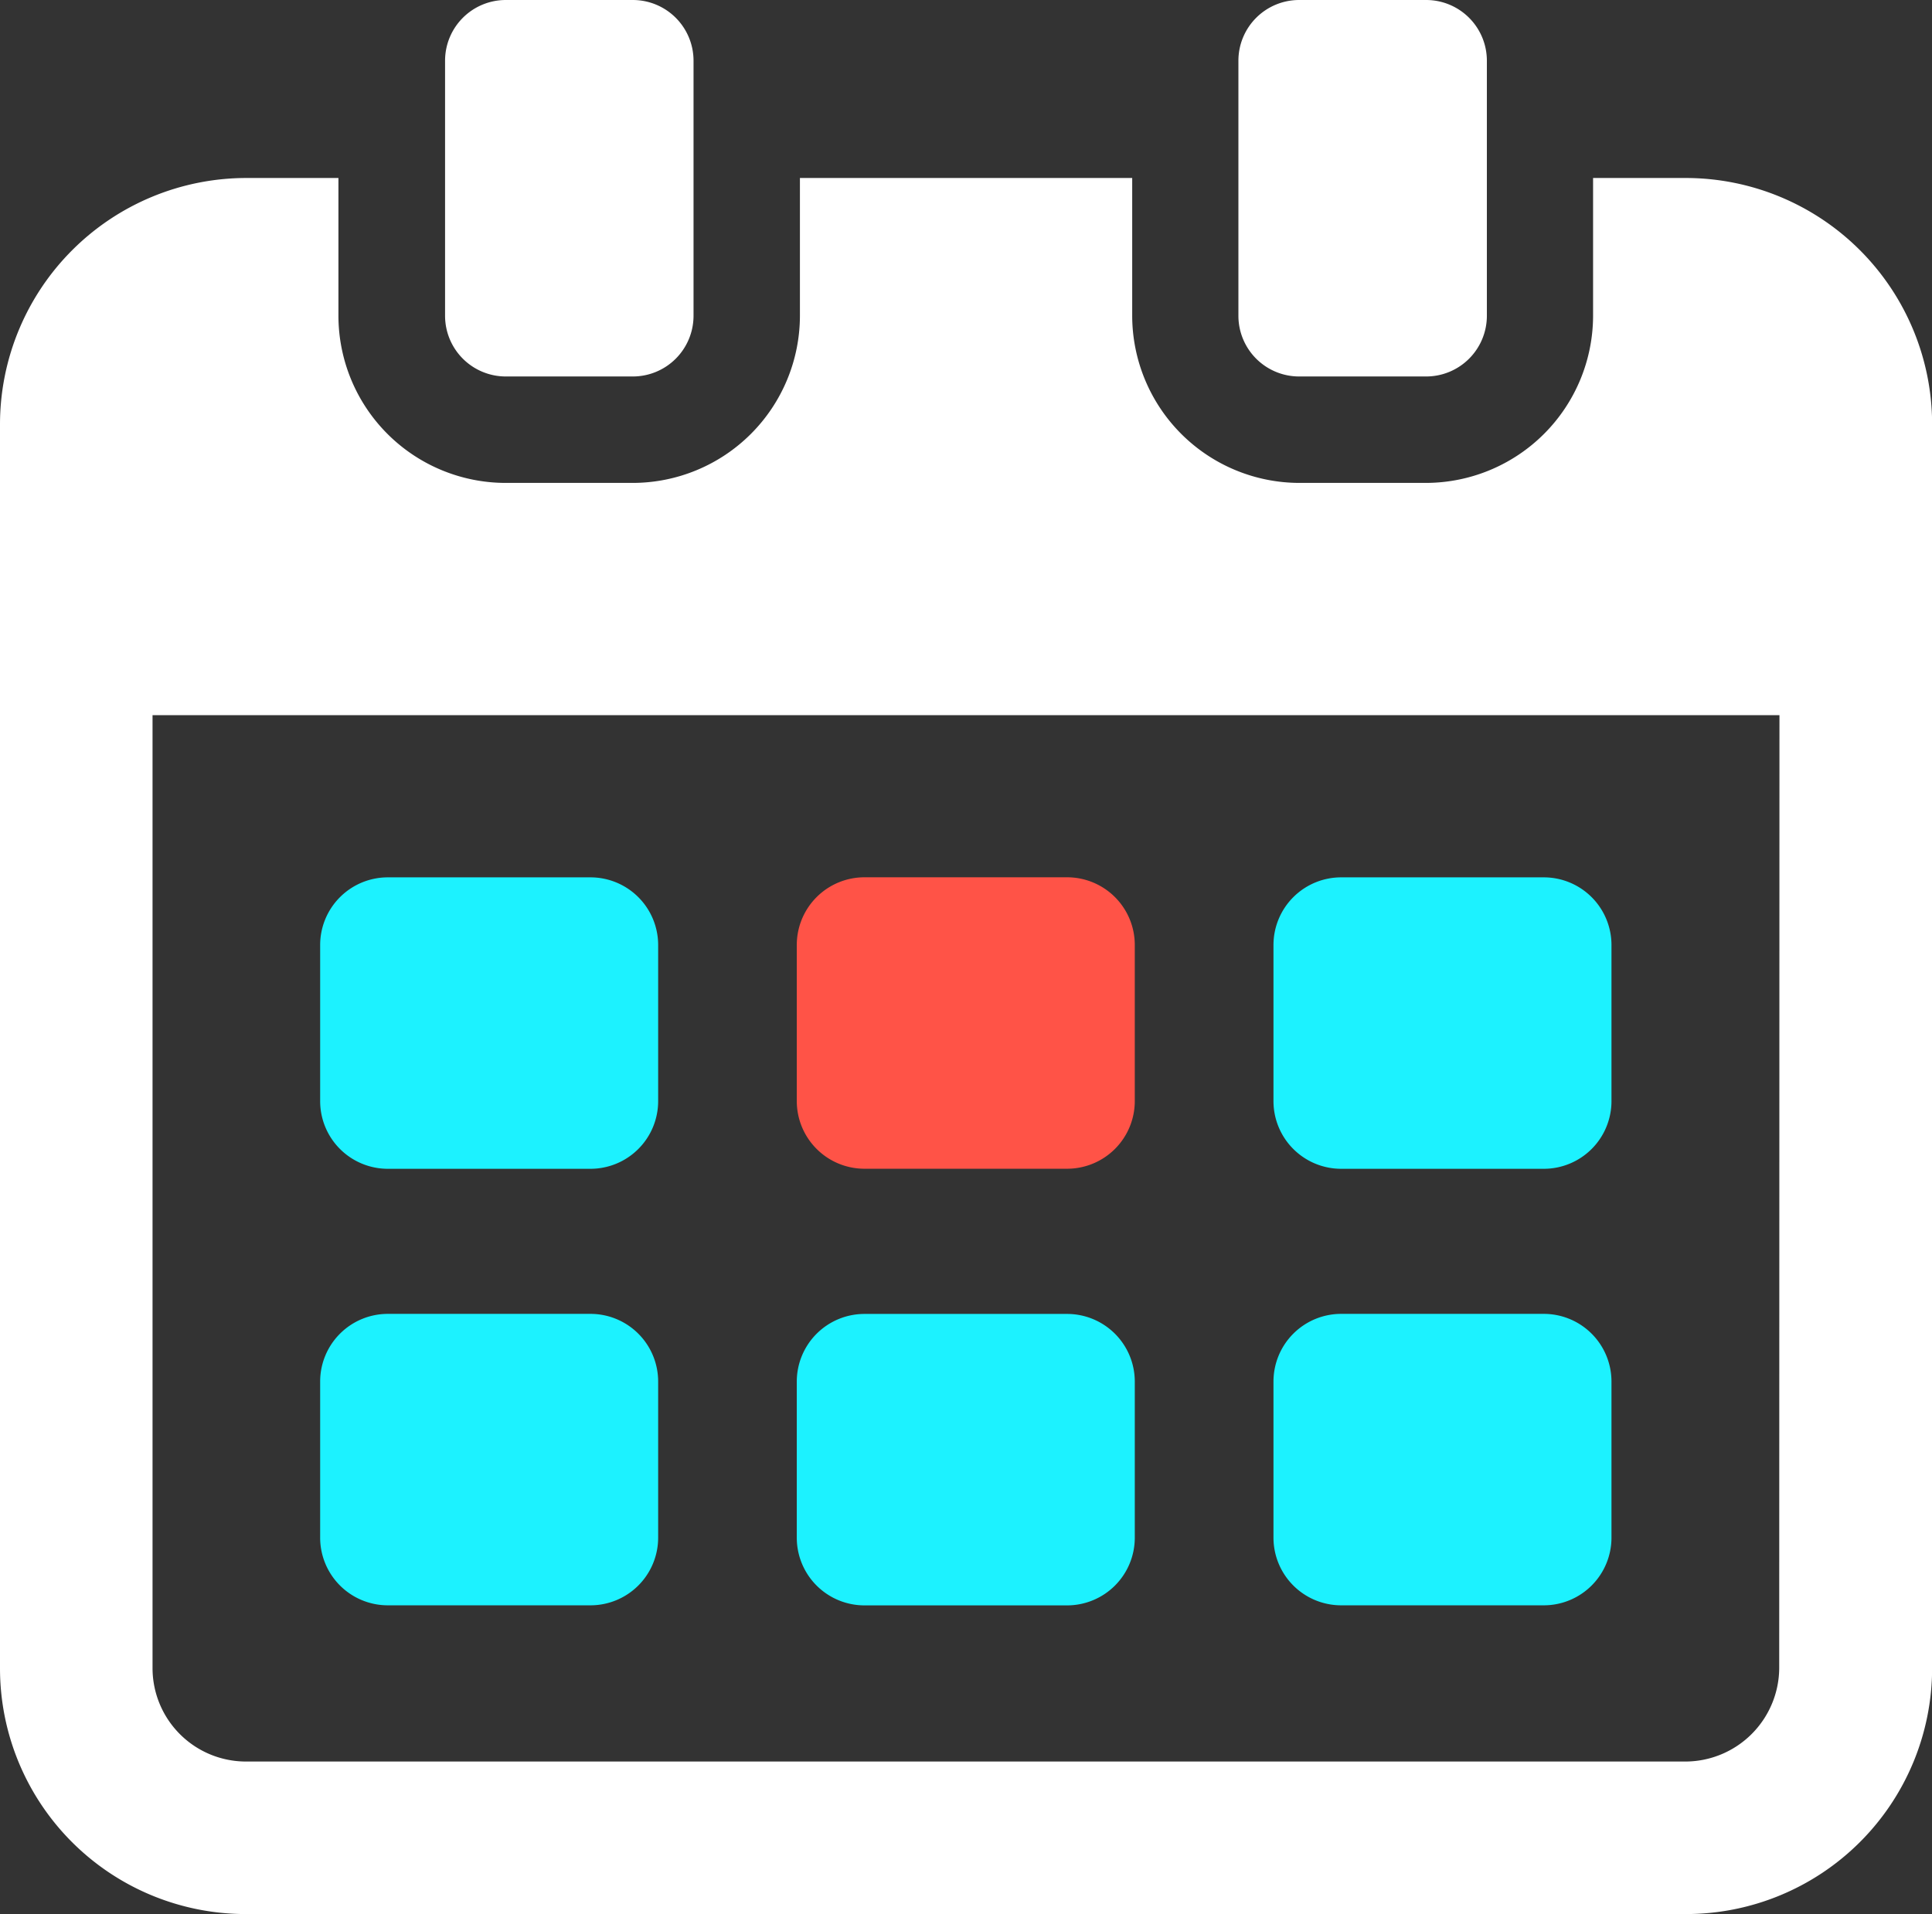
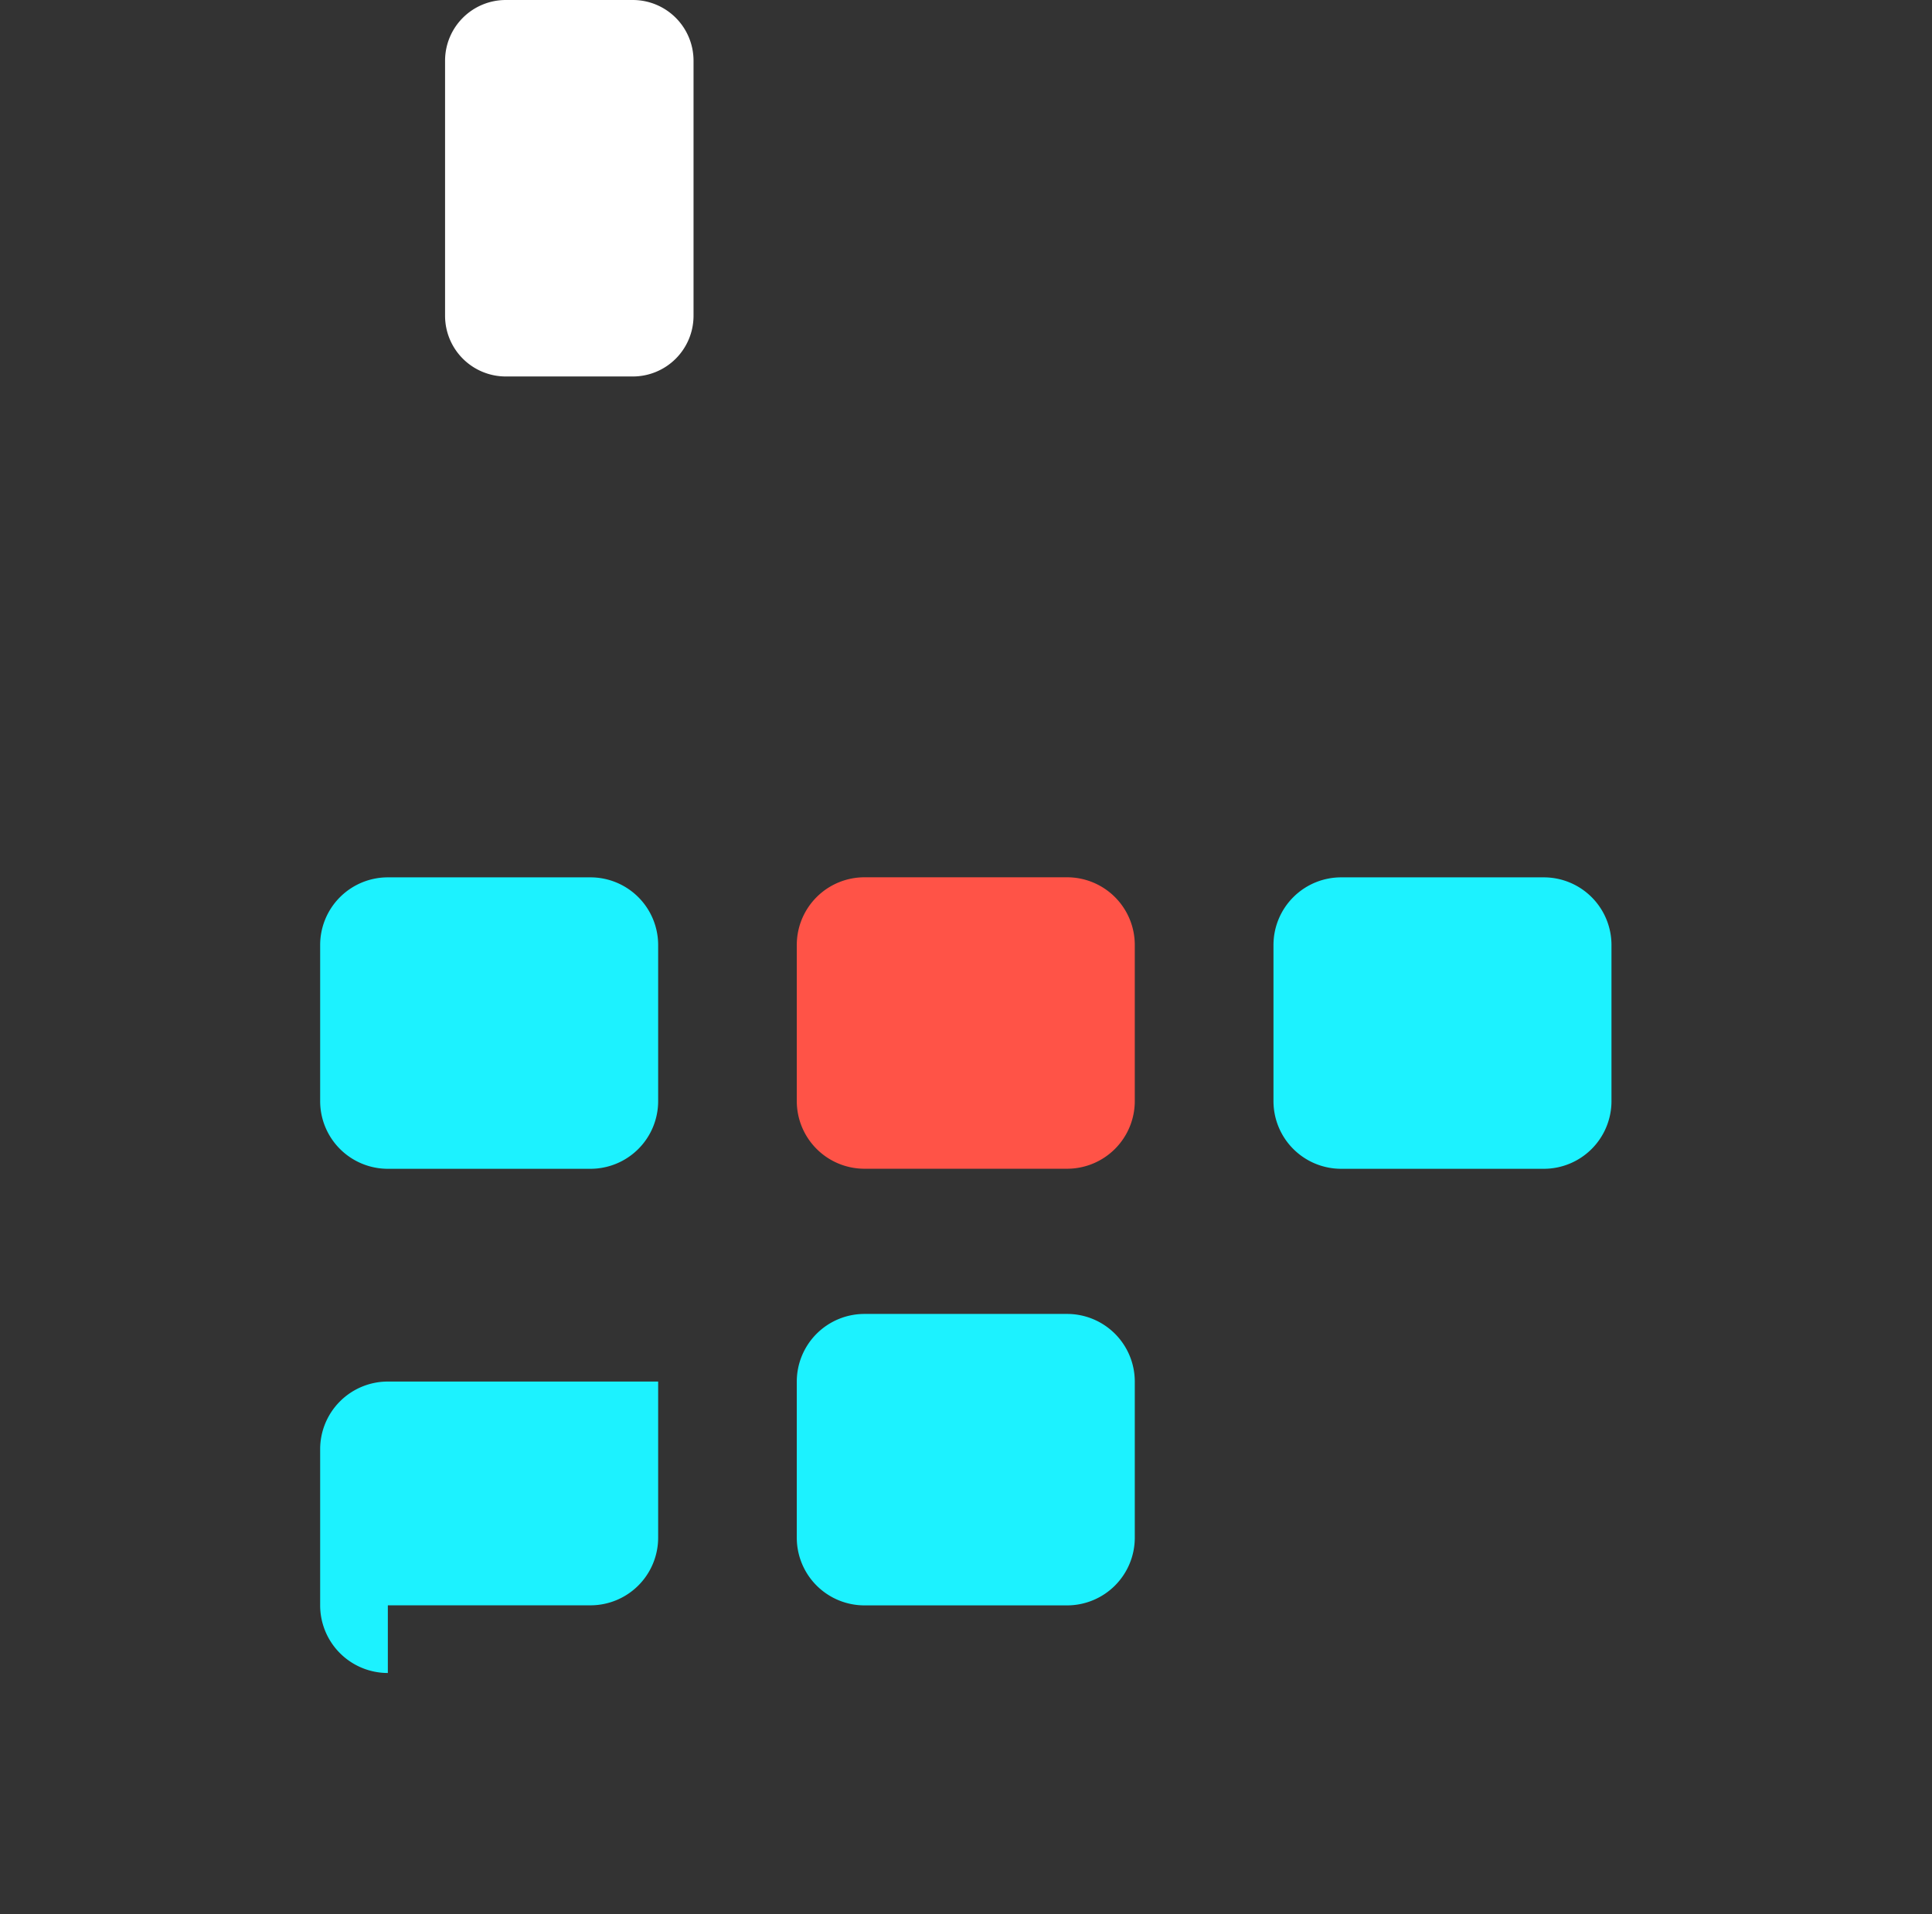
<svg xmlns="http://www.w3.org/2000/svg" width="31.398" height="31.11" viewBox="0 0 31.398 31.11">
  <rect x="0" y="0" width="31.398" height="31.11" fill="#333333" stroke="none" />
  <g id="グループ_11" data-name="グループ 11" transform="translate(-434.538 -1030.395)">
-     <path id="パス_5" data-name="パス 5" d="M27.4,23.714h-1.51v2.24a2.721,2.721,0,0,1-2.716,2.716H21.112A2.721,2.721,0,0,1,18.4,25.954v-2.24H13v2.24a2.72,2.72,0,0,1-2.716,2.716H8.22A2.72,2.72,0,0,1,5.5,25.954v-2.24H3.994A4.006,4.006,0,0,0,0,27.708V47.937a3.994,3.994,0,0,0,3.994,3.994H27.4A4,4,0,0,0,31.4,47.937V27.708A4.006,4.006,0,0,0,27.4,23.714m1.515,24.223A1.528,1.528,0,0,1,27.4,49.452H3.994a1.519,1.519,0,0,1-1.515-1.515V32.445H28.919Z" transform="translate(434.538 1009.574)" fill="#fff" />
    <path id="パス_6" data-name="パス 6" d="M43.719,121.565h3.293a1.1,1.1,0,0,0,1.1-1.1v-2.537a1.1,1.1,0,0,0-1.1-1.1H43.719a1.1,1.1,0,0,0-1.1,1.1v2.537a1.1,1.1,0,0,0,1.1,1.1" transform="translate(397.122 927.827)" fill="#1cf2ff" />
    <path id="パス_7" data-name="パス 7" d="M170.717,121.565h3.293a1.1,1.1,0,0,0,1.1-1.1v-2.537a1.1,1.1,0,0,0-1.1-1.1h-3.293a1.1,1.1,0,0,0-1.1,1.1v2.537a1.1,1.1,0,0,0,1.1,1.1" transform="translate(285.617 927.827)" fill="#1cf2ff" />
    <path id="パス_8" data-name="パス 8" d="M107.218,121.564h3.293a1.1,1.1,0,0,0,1.1-1.1v-2.537a1.1,1.1,0,0,0-1.1-1.1h-3.293a1.1,1.1,0,0,0-1.1,1.1v2.537a1.1,1.1,0,0,0,1.1,1.1" transform="translate(341.369 927.827)" fill="#ff5347" />
-     <path id="パス_9" data-name="パス 9" d="M43.719,179.729h3.293a1.1,1.1,0,0,0,1.1-1.1v-2.537a1.1,1.1,0,0,0-1.1-1.1H43.719a1.1,1.1,0,0,0-1.1,1.1v2.537a1.1,1.1,0,0,0,1.1,1.1" transform="translate(397.122 876.758)" fill="#1cf2ff" />
-     <path id="パス_10" data-name="パス 10" d="M170.717,179.729h3.293a1.1,1.1,0,0,0,1.1-1.1v-2.537a1.1,1.1,0,0,0-1.1-1.1h-3.293a1.1,1.1,0,0,0-1.1,1.1v2.537a1.1,1.1,0,0,0,1.1,1.1" transform="translate(285.617 876.758)" fill="#1cf2ff" />
+     <path id="パス_9" data-name="パス 9" d="M43.719,179.729h3.293a1.1,1.1,0,0,0,1.1-1.1v-2.537H43.719a1.1,1.1,0,0,0-1.1,1.1v2.537a1.1,1.1,0,0,0,1.1,1.1" transform="translate(397.122 876.758)" fill="#1cf2ff" />
    <path id="パス_11" data-name="パス 11" d="M107.218,179.729h3.293a1.1,1.1,0,0,0,1.1-1.1v-2.537a1.1,1.1,0,0,0-1.1-1.1h-3.293a1.1,1.1,0,0,0-1.1,1.1v2.537a1.1,1.1,0,0,0,1.1,1.1" transform="translate(341.369 876.759)" fill="#1cf2ff" />
    <path id="パス_12" data-name="パス 12" d="M60.278,6.119h2.064a.987.987,0,0,0,.987-.987V.987A.987.987,0,0,0,62.342,0H60.278a.987.987,0,0,0-.987.987V5.132a.987.987,0,0,0,.987.987" transform="translate(382.48 1030.395)" fill="#fff" />
-     <path id="パス_13" data-name="パス 13" d="M165.957,6.119h2.064a.987.987,0,0,0,.987-.987V.987A.987.987,0,0,0,168.021,0h-2.064a.987.987,0,0,0-.987.987V5.132a.987.987,0,0,0,.987.987" transform="translate(289.694 1030.395)" fill="#fff" />
    <rect id="長方形_14" data-name="長方形 14" width="31.398" height="31.11" transform="translate(434.538 1030.395)" fill="none" />
  </g>
</svg>